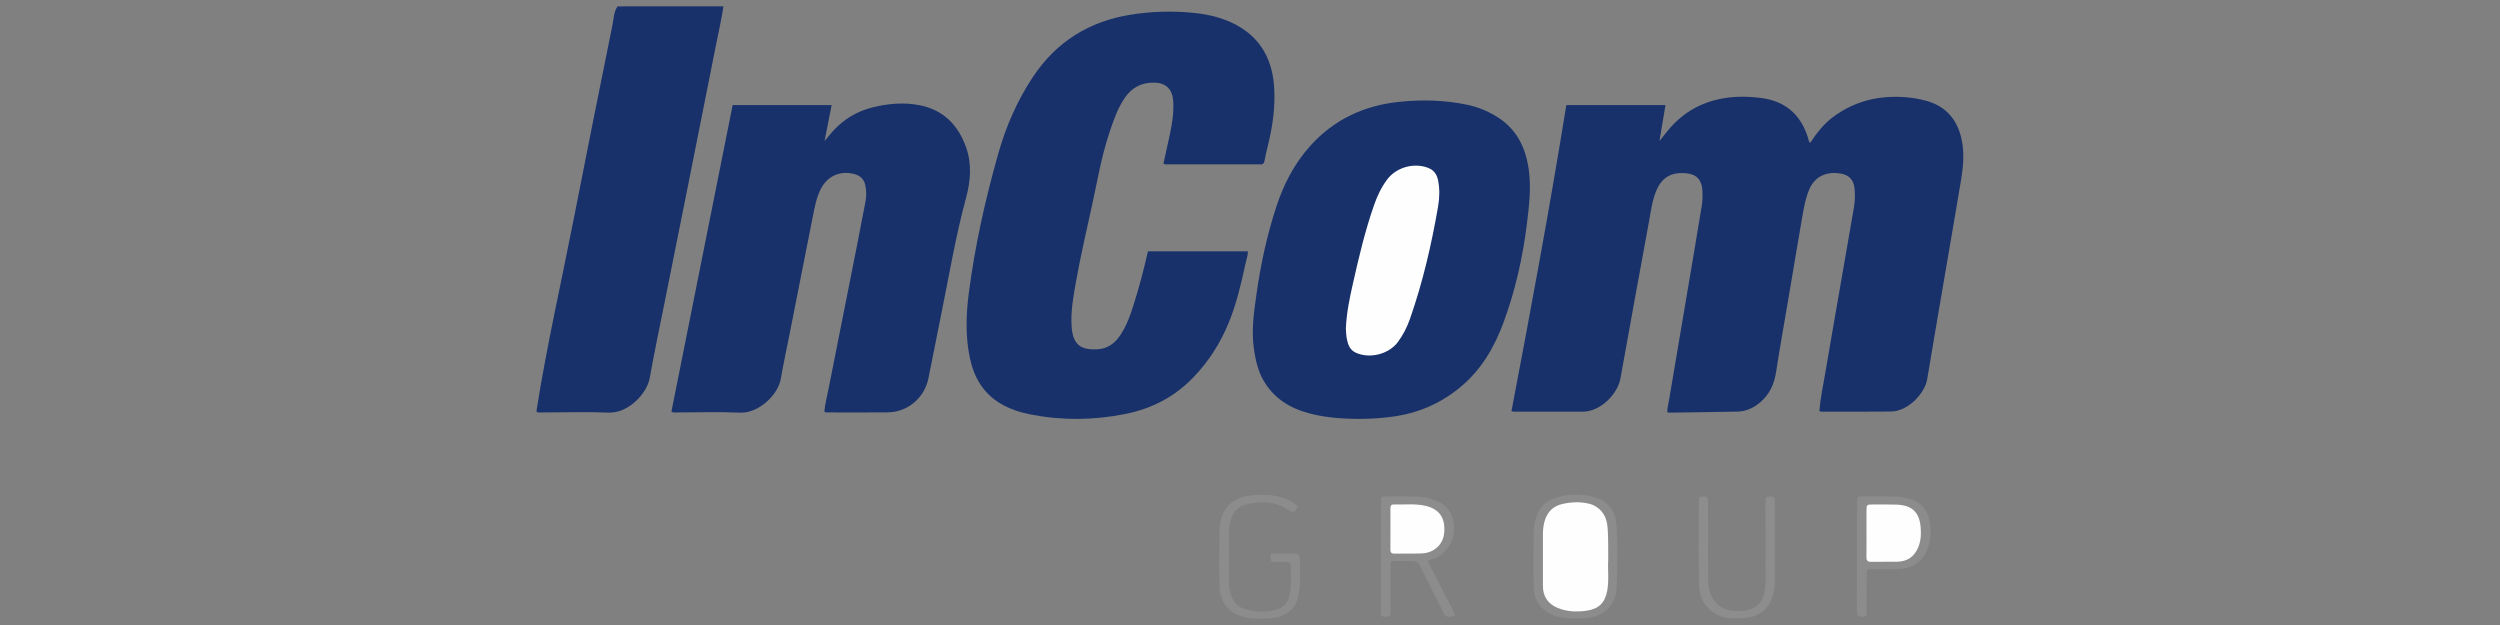
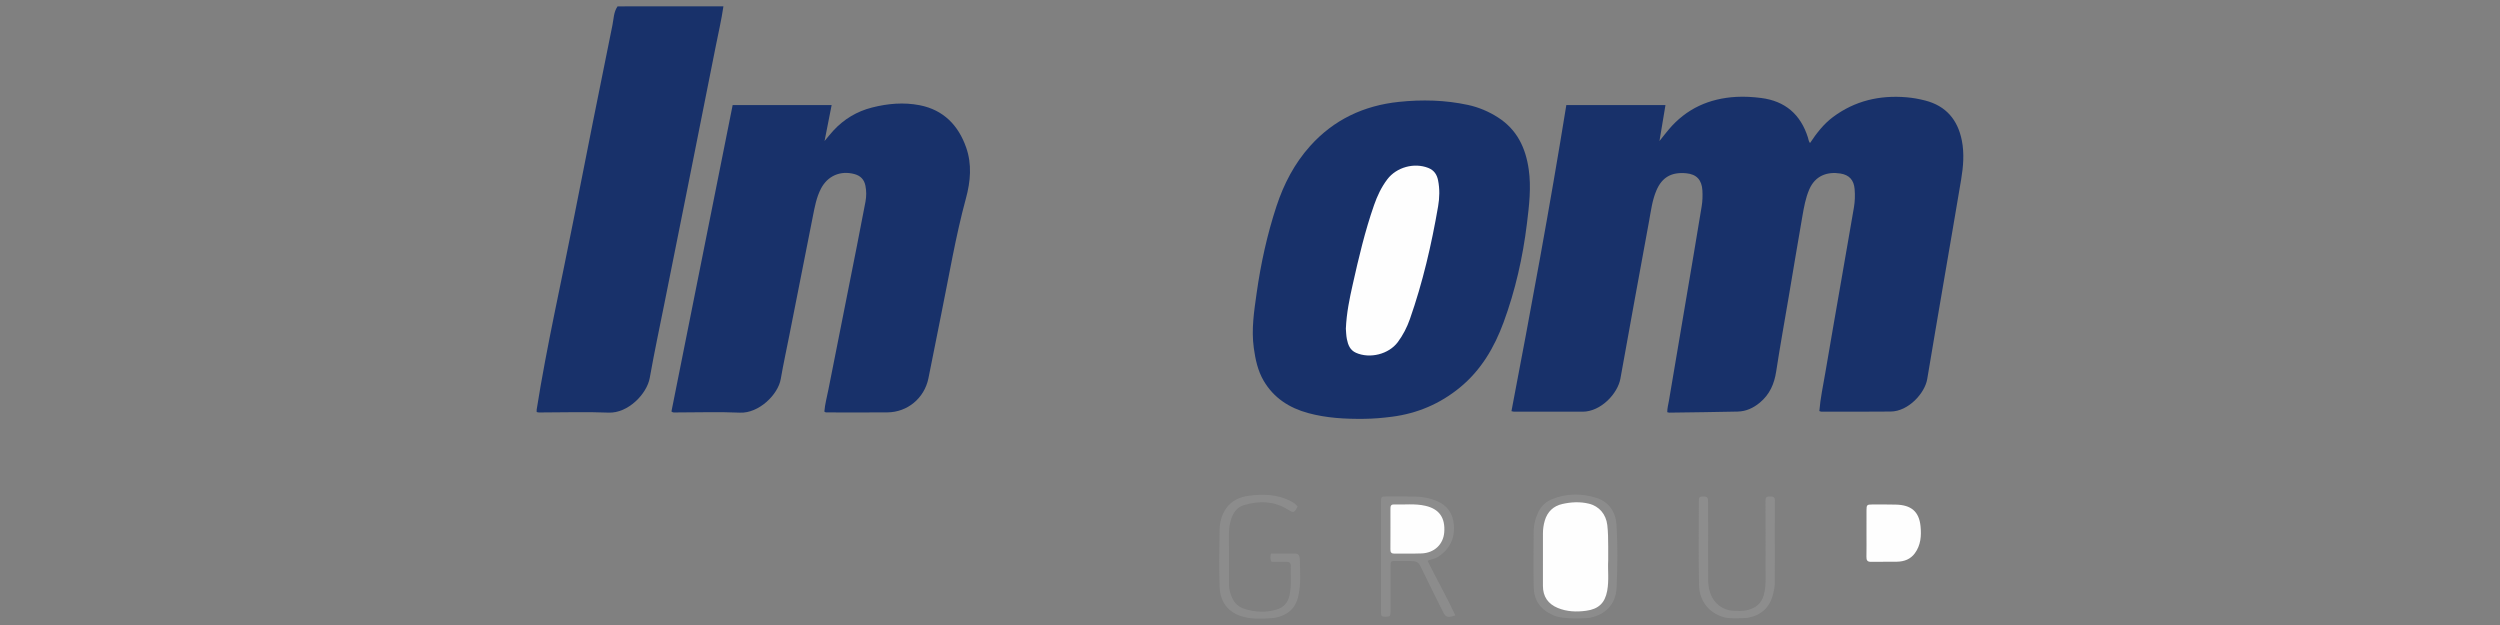
<svg xmlns="http://www.w3.org/2000/svg" version="1.1" id="Warstwa_1" x="0px" y="0px" viewBox="0 0 180 45" style="enable-background:new 0 0 180 45;" xml:space="preserve">
  <rect x="0" y="0" width="180" height="45" fill="#808080" stroke="none" />
  <style type="text/css">
	.st0{fill:#18316A;}
	.st1{fill:#8C8C8C;}
	.st2{fill:#8D8D8D;}
	.st3{fill:#FEFEFE;}
</style>
  <g>
    <path class="st0" d="M52.086,0.458c-0.141,0.973-0.366,1.93-0.557,2.893c-0.669,3.383-1.344,6.765-2.019,10.147   c-0.55,2.752-1.104,5.504-1.654,8.256c-0.363,1.816-0.75,3.628-1.073,5.451c-0.206,1.163-1.57,2.561-2.967,2.504   c-1.61-0.067-3.225-0.013-4.838-0.012c-0.114,0-0.229,0.012-0.338-0.034c0-0.057,0-0.114,0-0.171   c0.729-4.603,1.772-9.146,2.666-13.717c0.911-4.66,1.847-9.314,2.79-13.968c0.092-0.456,0.086-0.942,0.368-1.348   C47.004,0.458,49.545,0.458,52.086,0.458z" />
    <path class="st1" d="M111.756,44.259c-0.875-0.393-1.314-1.073-1.331-2.007c-0.024-1.311-0.01-2.622-0.002-3.933   c0.003-0.517,0.122-1.015,0.35-1.48c0.209-0.427,0.557-0.731,0.987-0.904c1.025-0.415,2.085-0.417,3.13-0.104   c0.953,0.286,1.44,1.024,1.5,1.974c0.094,1.505,0.071,3.016,0.003,4.522c-0.052,1.166-0.793,1.937-1.944,2.156   C114.379,44.497,112.47,44.659,111.756,44.259z" />
    <path class="st1" d="M89.846,44.48c-1.256-0.209-1.995-0.983-2.035-2.252c-0.042-1.354-0.028-2.711,0-4.065   c0.011-0.54,0.14-1.074,0.454-1.537c0.399-0.588,1.012-0.851,1.666-0.934c1.023-0.13,2.05-0.109,3.004,0.39   c0.192,0.1,0.371,0.211,0.49,0.396c-0.242,0.456-0.287,0.469-0.69,0.216c-1.001-0.626-2.07-0.652-3.165-0.327   c-0.472,0.14-0.752,0.502-0.908,0.953c-0.112,0.323-0.172,0.663-0.174,1.005c-0.007,1.255-0.004,2.511-0.001,3.766   c0.001,0.332,0.092,0.648,0.225,0.947c0.169,0.381,0.448,0.654,0.852,0.788c0.776,0.257,1.558,0.295,2.348,0.063   c0.532-0.156,0.831-0.52,0.941-1.05c0.143-0.692,0.062-1.393,0.084-2.09c0.007-0.221-0.112-0.302-0.32-0.299   c-0.355,0.004-0.711,0.001-1.062,0.001c-0.121-0.194-0.093-0.37-0.047-0.593c0.599,0,1.194-0.001,1.789,0.001   c0.13,0,0.213,0.071,0.25,0.194c0.017,0.054,0.039,0.11,0.04,0.166c0.015,0.923,0.099,1.85-0.124,2.763   c-0.215,0.879-0.811,1.332-1.665,1.499C91.715,44.496,90.575,44.612,89.846,44.48z" />
    <path class="st2" d="M124.065,44.421c-1.038-0.308-1.708-1.164-1.734-2.289c-0.046-1.997-0.017-3.995-0.015-5.993   c0-0.36,0.042-0.397,0.341-0.391c0.271,0.005,0.327,0.063,0.327,0.424c0.004,1.827,0.004,3.653,0.001,5.48   c-0.001,0.374,0.04,0.735,0.167,1.09c0.253,0.705,0.897,1.204,1.638,1.232c0.327,0.012,0.66,0.037,0.981-0.037   c0.912-0.21,1.252-0.764,1.334-1.739c0.032-0.383,0.014-0.77,0.014-1.155c0.001-1.641,0.006-3.282-0.004-4.923   c-0.002-0.352,0.063-0.395,0.446-0.367c0.282,0.021,0.225,0.252,0.225,0.425c0.002,1.926-0.001,3.853-0.001,5.779   c0,0.288-0.059,0.564-0.129,0.841c-0.242,0.959-0.863,1.505-1.823,1.686C125.765,44.496,124.421,44.583,124.065,44.421z" />
    <path class="st0" d="M130.32,10.301c0.48-0.724,0.99-1.378,1.659-1.877c1.57-1.17,3.354-1.582,5.286-1.42   c0.455,0.038,0.904,0.119,1.346,0.233c1.503,0.386,2.344,1.387,2.64,2.874c0.186,0.936,0.107,1.878-0.048,2.809   c-0.406,2.431-0.828,4.86-1.242,7.289c-0.402,2.359-0.808,4.717-1.2,7.078c-0.17,1.024-1.356,2.329-2.623,2.344   c-1.669,0.02-3.339,0.008-5.009,0.007c-0.04,0-0.079-0.024-0.136-0.043c0.074-0.925,0.272-1.828,0.426-2.738   c0.383-2.261,0.78-4.52,1.172-6.78c0.297-1.713,0.593-3.425,0.891-5.138c0.076-0.439,0.087-0.881,0.051-1.322   c-0.053-0.652-0.384-1.023-1.027-1.125c-0.934-0.147-1.807,0.146-2.238,1.145c-0.269,0.624-0.383,1.282-0.498,1.94   c-0.335,1.923-0.653,3.848-0.979,5.773c-0.304,1.798-0.63,3.593-0.906,5.396c-0.138,0.899-0.467,1.654-1.179,2.245   c-0.471,0.39-0.99,0.628-1.592,0.642c-1.64,0.038-3.281,0.054-4.922,0.077c-0.041,0.001-0.082-0.017-0.149-0.032   c-0.004-0.283,0.073-0.553,0.12-0.826c0.594-3.512,1.189-7.024,1.782-10.536c0.194-1.152,0.381-2.306,0.575-3.458   c0.064-0.383,0.074-0.768,0.052-1.152c-0.042-0.749-0.417-1.161-1.161-1.231c-1.07-0.1-1.745,0.289-2.15,1.237   c-0.3,0.702-0.39,1.456-0.526,2.197c-0.695,3.783-1.388,7.566-2.066,11.352c-0.191,1.069-1.402,2.384-2.731,2.381   c-1.641-0.004-3.282,0.001-4.923,0c-0.041,0-0.082-0.016-0.191-0.038c1.402-7.331,2.76-14.665,3.951-22.039   c2.389,0,4.739,0,7.138,0c-0.141,0.844-0.279,1.673-0.431,2.589c0.26-0.325,0.457-0.583,0.667-0.831   c1.27-1.505,2.915-2.239,4.859-2.348c0.6-0.033,1.197,0.003,1.793,0.079c1.741,0.222,2.848,1.192,3.371,2.852   C130.207,10.029,130.221,10.159,130.32,10.301z" />
-     <path class="st0" d="M82.652,18.097c2.422,0,4.8,0,7.201,0c-0.011,0.333-0.123,0.626-0.188,0.927   c-0.306,1.42-0.636,2.834-1.186,4.185c-0.603,1.483-1.448,2.809-2.559,3.964c-1.348,1.401-2.993,2.251-4.891,2.632   c-2.279,0.457-4.559,0.483-6.841,0.034c-0.759-0.149-1.49-0.388-2.159-0.787c-1.276-0.762-1.93-1.937-2.215-3.355   c-0.307-1.53-0.258-3.065-0.059-4.6c0.441-3.398,1.184-6.735,2.118-10.029c0.558-1.97,1.367-3.831,2.509-5.545   c1.688-2.532,4.046-3.987,7.033-4.466c1.43-0.229,2.867-0.275,4.307-0.151c0.996,0.086,1.974,0.275,2.895,0.694   c1.936,0.881,2.93,2.414,3.107,4.503c0.128,1.509-0.088,2.986-0.451,4.447c-0.082,0.332-0.161,0.665-0.221,1.001   c-0.036,0.204-0.121,0.309-0.337,0.283c-0.07-0.009-0.143-0.001-0.214-0.001c-2.098,0-4.195,0.001-6.293-0.002   c-0.139,0-0.284,0.037-0.439-0.049c0.154-0.703,0.313-1.409,0.464-2.117c0.173-0.811,0.302-1.626,0.232-2.46   c-0.065-0.775-0.525-1.223-1.302-1.253c-0.926-0.035-1.658,0.325-2.183,1.1c-0.544,0.801-0.842,1.707-1.14,2.614   c-0.531,1.615-0.819,3.288-1.176,4.944c-0.402,1.866-0.846,3.724-1.18,5.604c-0.197,1.108-0.413,2.217-0.323,3.351   c0.095,1.203,0.602,1.636,1.805,1.587c0.694-0.029,1.219-0.352,1.615-0.906c0.512-0.718,0.799-1.538,1.06-2.369   C82.031,20.641,82.358,19.387,82.652,18.097z" />
    <path class="st0" d="M48.344,29.626c1.467-7.342,2.936-14.698,4.407-22.061c2.381,0,4.732,0,7.127,0   c-0.168,0.854-0.331,1.683-0.51,2.588c0.241-0.286,0.428-0.526,0.633-0.748c0.764-0.828,1.693-1.386,2.786-1.664   c1.134-0.289,2.292-0.389,3.436-0.164c1.703,0.335,2.779,1.44,3.34,3.042c0.424,1.211,0.316,2.441-0.016,3.662   c-0.748,2.752-1.211,5.566-1.781,8.356c-0.314,1.536-0.606,3.076-0.922,4.611c-0.292,1.419-1.505,2.429-2.943,2.443   c-1.441,0.015-2.883,0.004-4.324,0.003c-0.069,0-0.143,0.013-0.224-0.061c0.043-0.536,0.191-1.07,0.297-1.61   c0.673-3.424,1.358-6.846,2.037-10.269c0.213-1.076,0.424-2.152,0.626-3.23c0.071-0.38,0.073-0.766-0.002-1.149   c-0.089-0.452-0.359-0.728-0.802-0.845c-1.007-0.267-1.923,0.132-2.403,1.057c-0.326,0.629-0.448,1.32-0.584,2.004   c-0.567,2.85-1.128,5.7-1.691,8.551c-0.207,1.048-0.436,2.092-0.617,3.144c-0.196,1.139-1.592,2.484-2.938,2.424   c-1.538-0.068-3.082-0.014-4.623-0.014C48.554,29.695,48.449,29.723,48.344,29.626z" />
    <path class="st0" d="M98.215,30.156c-1.359,0.017-2.712-0.056-4.03-0.415c-1.355-0.37-2.477-1.088-3.202-2.327   c-0.424-0.725-0.595-1.534-0.709-2.358c-0.186-1.334,0.02-2.649,0.205-3.96c0.3-2.119,0.756-4.207,1.426-6.243   c0.527-1.602,1.293-3.077,2.422-4.337c1.705-1.902,3.87-2.917,6.394-3.181c1.669-0.175,3.332-0.135,4.978,0.221   c0.774,0.168,1.492,0.474,2.158,0.9c1.364,0.874,1.989,2.181,2.211,3.736c0.188,1.317,0.029,2.623-0.131,3.923   c-0.298,2.424-0.834,4.798-1.68,7.095c-0.671,1.823-1.629,3.452-3.155,4.7c-1.427,1.166-3.057,1.86-4.884,2.095   C99.554,30.09,98.886,30.152,98.215,30.156z" />
    <path class="st1" d="M102.783,40.374c0.664,1.342,1.385,2.61,2.004,3.936c-0.592,0.19-0.691,0.151-0.924-0.319   c-0.531-1.071-1.068-2.14-1.588-3.217c-0.111-0.23-0.241-0.349-0.505-0.367c-0.428-0.029-0.855-0.015-1.283-0.016   c-0.352-0.001-0.363,0.016-0.364,0.363c-0.003,1.013-0.001,2.027-0.001,3.04c0,0.086,0.003,0.171,0,0.257   c-0.011,0.315-0.043,0.346-0.344,0.352c-0.306,0.005-0.34-0.021-0.343-0.337c-0.005-0.642-0.002-1.285-0.002-1.927   c0-1.984-0.001-3.968,0-5.952c0-0.44,0.003-0.443,0.451-0.443c0.685,0,1.37-0.006,2.055,0.011c0.514,0.013,1.017,0.109,1.494,0.309   c0.785,0.329,1.196,0.92,1.248,1.774c0.06,0.991-0.337,1.738-1.165,2.27C103.302,40.246,103.039,40.266,102.783,40.374z" />
-     <path class="st1" d="M133.691,42.89c0.013-2.225,0.016-4.449,0.024-6.674c0.002-0.467,0.01-0.472,0.487-0.472   c0.713,0,1.426,0.004,2.139,0.005c0.343,0.001,0.679,0.056,1.011,0.138c0.93,0.228,1.468,0.797,1.604,1.764   c0.098,0.696,0.051,1.364-0.234,2.002c-0.379,0.85-1.07,1.275-1.984,1.316c-0.655,0.029-1.312,0.006-1.968,0.012   c-0.352,0.003-0.359,0.014-0.368,0.36c-0.012,0.482-0.004,2.562-0.004,2.869c0,0.184-0.13,0.198-0.266,0.19   c-0.16-0.009-0.373,0.063-0.41-0.186C133.696,44.035,133.69,43.126,133.691,42.89z" />
    <path class="st3" d="M115.79,40.365c-0.04,0.642,0.069,1.414-0.073,2.179c-0.163,0.879-0.629,1.31-1.509,1.43   c-0.704,0.096-1.396,0.07-2.053-0.203c-0.697-0.29-1.068-0.819-1.064-1.595c0.006-1.255,0.004-2.511,0.001-3.767   c-0.001-0.317,0.045-0.63,0.133-0.927c0.188-0.633,0.612-1.049,1.269-1.196c0.632-0.141,1.269-0.175,1.903-0.022   c0.754,0.183,1.238,0.772,1.328,1.54c0.06,0.512,0.064,1.023,0.065,1.536C115.79,39.639,115.79,39.939,115.79,40.365z" />
    <path class="st3" d="M96.902,23.667c0.049-1.143,0.265-2.16,0.492-3.175c0.432-1.931,0.885-3.857,1.539-5.728   c0.231-0.661,0.526-1.291,0.954-1.854c0.661-0.871,1.932-1.223,2.955-0.817c0.417,0.166,0.618,0.481,0.701,0.897   c0.124,0.624,0.107,1.252,0,1.872c-0.474,2.754-1.104,5.471-2.03,8.112c-0.208,0.593-0.495,1.152-0.871,1.658   c-0.649,0.874-2.008,1.212-3.007,0.771c-0.436-0.193-0.576-0.574-0.659-0.985C96.919,24.141,96.919,23.853,96.902,23.667z" />
    <path class="st3" d="M100.113,38.093c0-0.485,0.002-0.969-0.001-1.454c-0.001-0.171,0.014-0.323,0.24-0.316   c0.766,0.024,1.538-0.08,2.298,0.1c0.982,0.233,1.42,0.864,1.334,1.918c-0.07,0.854-0.713,1.468-1.621,1.505   c-0.655,0.027-1.312,0-1.967,0.012c-0.236,0.004-0.289-0.104-0.286-0.311c0.008-0.485,0.003-0.969,0.003-1.454   C100.112,38.093,100.112,38.093,100.113,38.093z" />
    <path class="st3" d="M134.387,38.415c0-0.556-0.003-1.113,0.001-1.669c0.003-0.393,0.028-0.421,0.409-0.423   c0.571-0.003,1.142-0.004,1.712,0.009c1.08,0.025,1.665,0.487,1.77,1.555c0.068,0.694,0.019,1.369-0.415,1.956   c-0.312,0.422-0.76,0.588-1.266,0.599c-0.628,0.013-1.256-0.003-1.883,0.009c-0.271,0.005-0.338-0.119-0.332-0.366   C134.396,39.528,134.387,38.971,134.387,38.415z" />
  </g>
</svg>